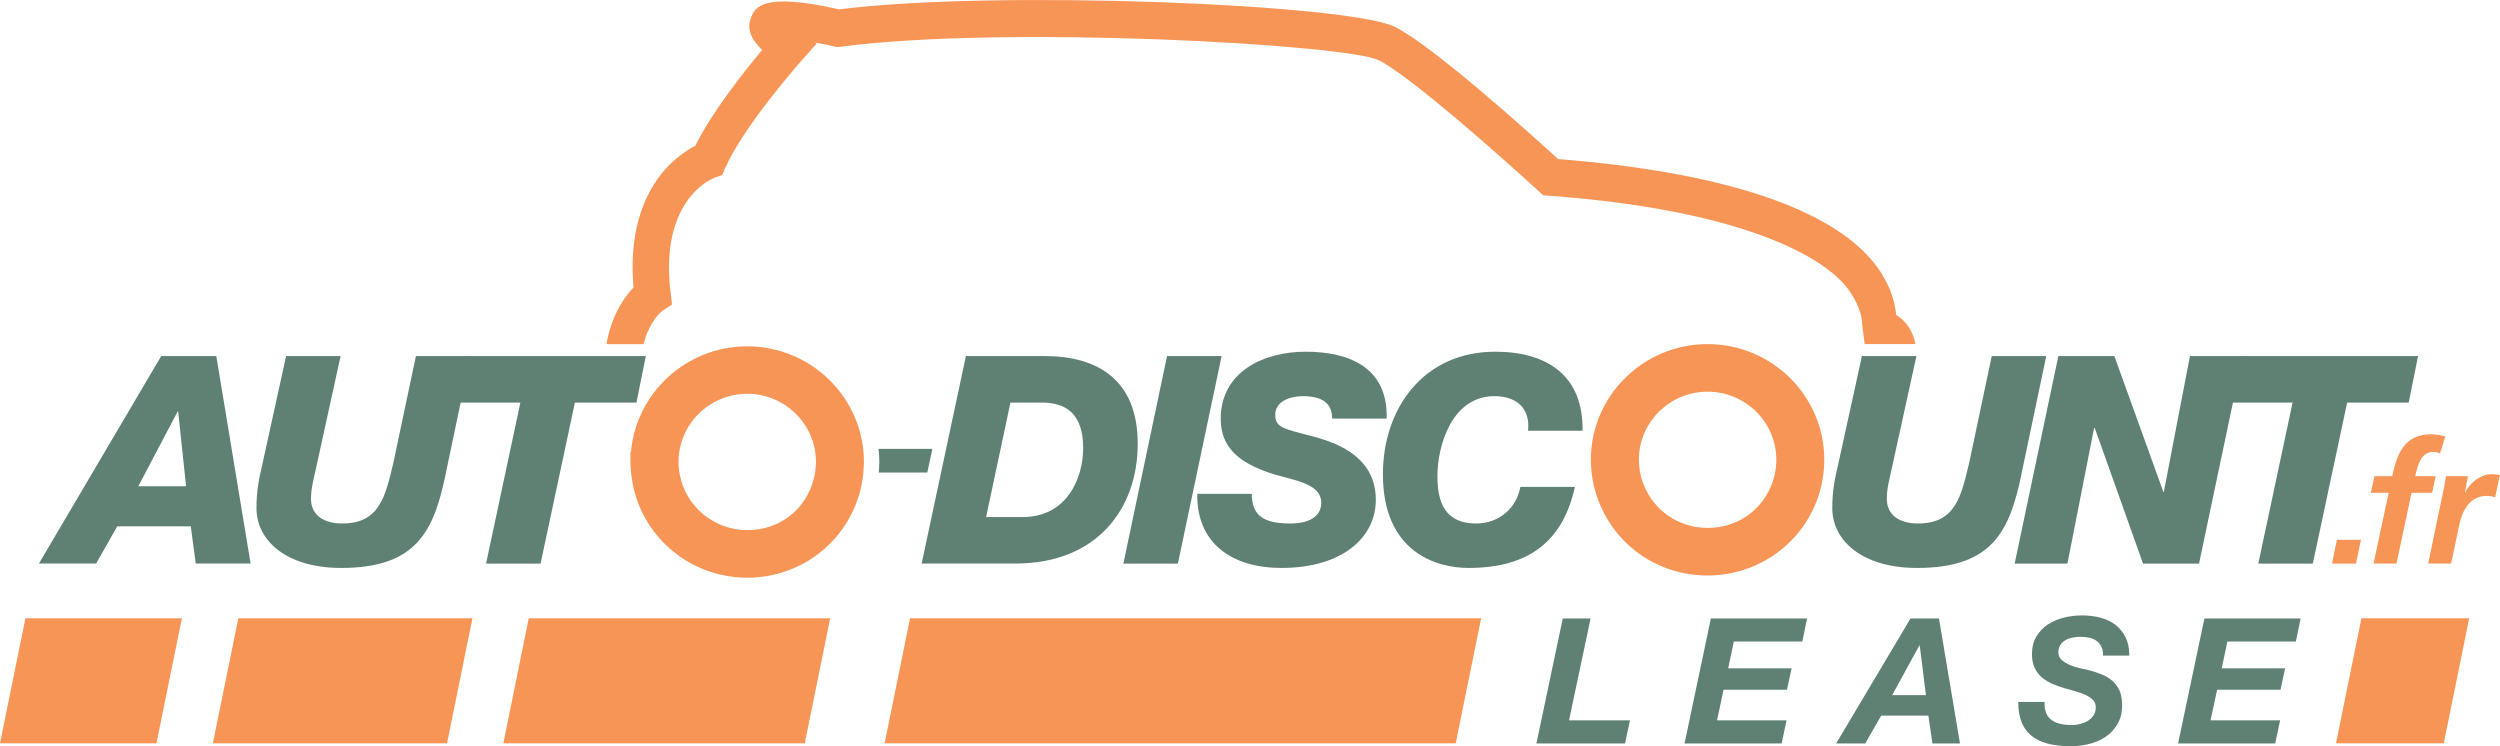
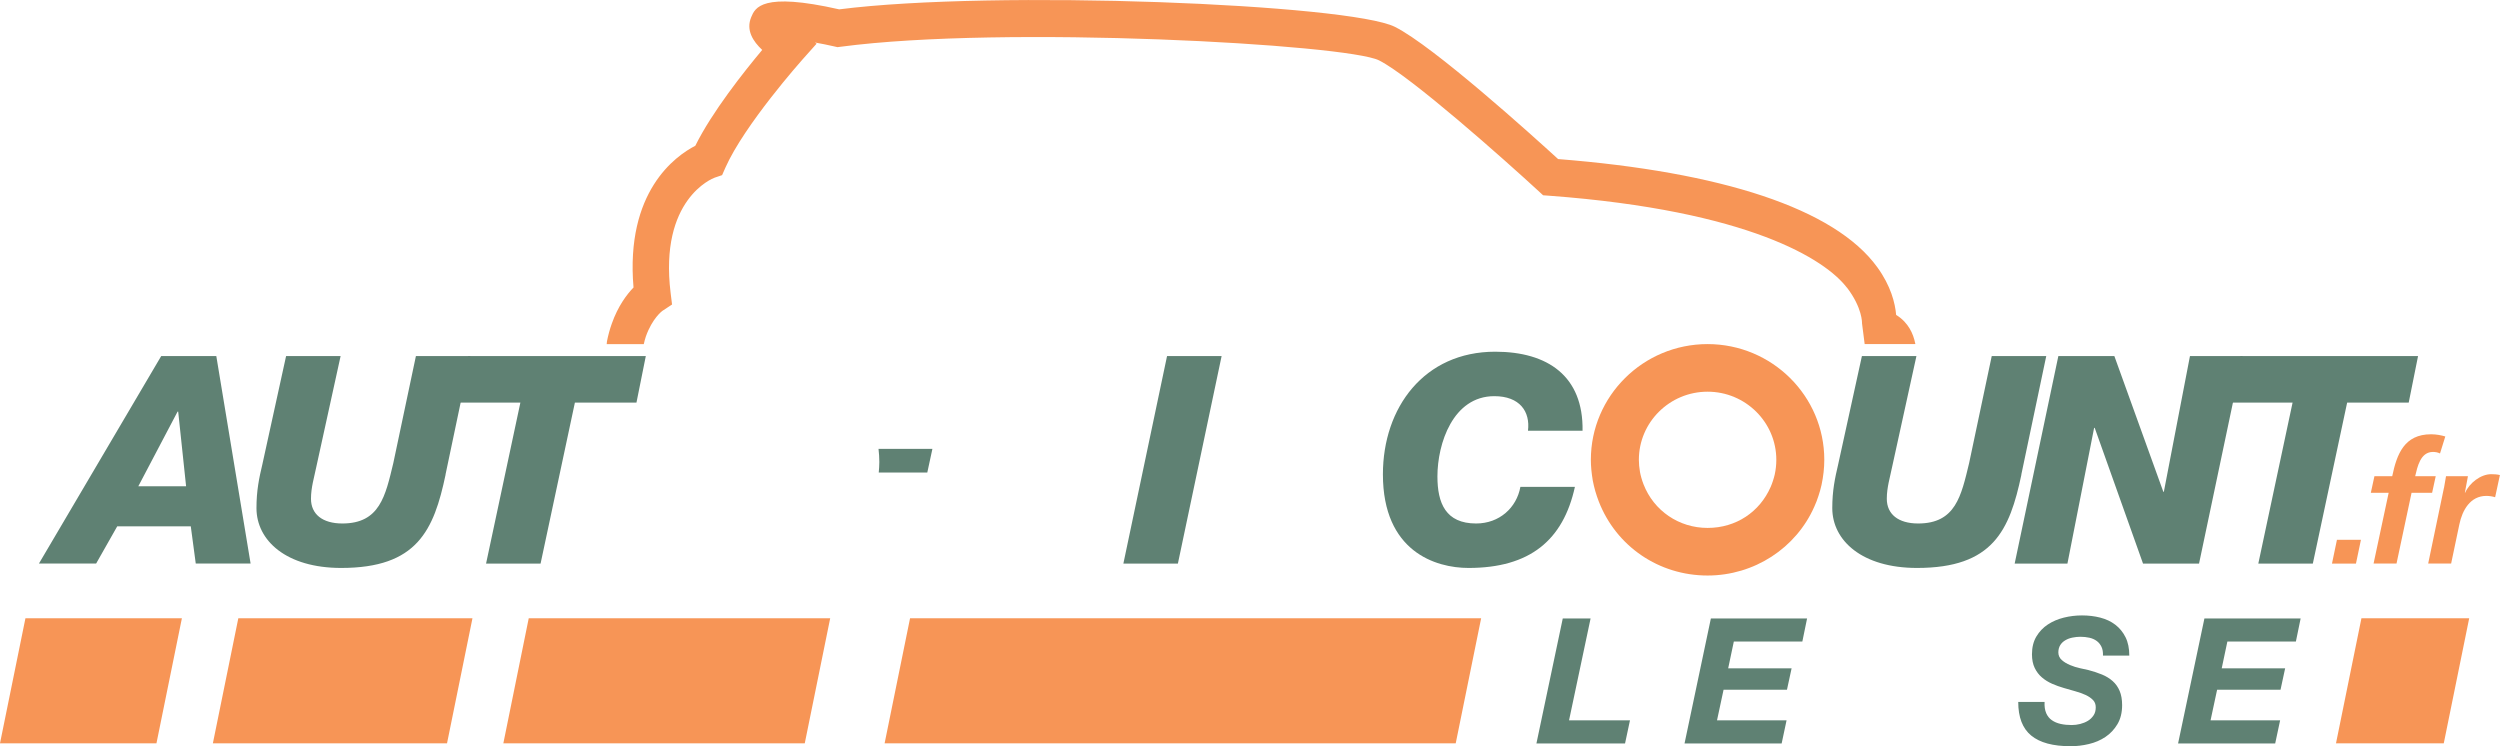
<svg xmlns="http://www.w3.org/2000/svg" width="201" height="60" viewBox="0 0 201 60" fill="none">
  <g clip-path="url(#clip0_4_44)">
    <path d="M162.521 38.16C161.576 42.646 160.233 45.663 154.128 45.663C149.72 45.663 147.315 43.467 147.315 40.85C147.315 39.446 147.53 38.441 147.788 37.343L149.698 28.627H154.081L152.124 37.552C151.96 38.369 151.699 39.186 151.699 40.101C151.699 41.339 152.617 42.088 154.219 42.088C157.237 42.088 157.683 39.867 158.319 37.228L160.135 28.63H164.518L162.513 38.164L162.521 38.16Z" fill="#5F8173" />
    <path d="M165.491 28.627H169.994L173.931 39.539H173.974L176.073 28.627H180.315L176.803 45.314H172.3L168.415 34.401H168.367L166.221 45.314H161.979L165.491 28.627Z" fill="#5F8173" />
    <path d="M193.661 32.367H188.711L185.951 45.314H181.568L184.324 32.367H179.374L180.13 28.627H194.412L193.661 32.367Z" fill="#5F8173" />
    <path d="M137.289 46.272C133.381 46.272 129.946 43.935 128.541 40.317C128.432 40.04 128.345 39.766 128.261 39.485C128.181 39.212 128.119 38.934 128.061 38.646C127.956 38.02 127.905 37.487 127.905 36.968C127.905 31.838 132.114 27.665 137.289 27.665C142.464 27.665 146.673 31.838 146.673 36.968C146.673 37.631 146.596 38.311 146.451 38.988C146.379 39.301 146.302 39.586 146.208 39.86C146.114 40.158 146.005 40.443 145.881 40.713C144.41 44.076 141.029 46.272 137.289 46.272ZM137.289 31.492C134.242 31.492 131.765 33.948 131.765 36.968C131.765 37.271 131.794 37.595 131.856 37.955C131.882 38.077 131.914 38.247 131.965 38.416C132.016 38.596 132.074 38.769 132.139 38.938C132.967 41.069 134.99 42.445 137.289 42.445C139.588 42.445 141.483 41.152 142.359 39.154C142.438 38.977 142.489 38.826 142.54 38.675C142.609 38.473 142.649 38.311 142.689 38.149C142.773 37.768 142.816 37.361 142.816 36.968C142.816 33.948 140.336 31.492 137.289 31.492Z" fill="#F79556" />
-     <path d="M60.08 46.448C55.551 46.448 51.669 43.244 50.856 38.83C50.801 38.545 50.765 38.254 50.736 37.969C50.71 37.71 50.688 37.433 50.688 37.148V36.356L50.732 36.313C51.157 31.575 55.188 27.845 60.076 27.845C65.251 27.845 69.46 32.018 69.46 37.148C69.46 37.292 69.453 37.429 69.445 37.566L69.438 37.674C69.42 37.984 69.387 38.261 69.347 38.531C69.304 38.823 69.246 39.1 69.184 39.373C68.145 43.543 64.405 46.448 60.076 46.448M54.552 37.336C54.56 37.433 54.567 37.527 54.578 37.62C54.596 37.804 54.618 37.977 54.651 38.142C55.13 40.734 57.414 42.621 60.08 42.621C62.745 42.621 64.83 40.911 65.436 38.463C65.472 38.311 65.509 38.146 65.534 37.973C65.556 37.811 65.578 37.642 65.589 37.472L65.596 37.346C65.6 37.278 65.603 37.213 65.603 37.141C65.603 34.121 63.126 31.662 60.08 31.662C57.033 31.662 54.56 34.113 54.556 37.127V37.328L54.552 37.336Z" fill="#F79556" />
    <path d="M12.961 28.627H17.391L20.148 45.31H15.739L15.339 42.319H9.424L7.728 45.31H3.13L12.961 28.627ZM11.12 39.096H14.962L14.326 33.091H14.279L11.12 39.096Z" fill="#5F8173" />
    <path d="M35.825 38.16C34.881 42.646 33.537 45.663 27.432 45.663C23.024 45.663 20.62 43.467 20.62 40.85C20.62 39.446 20.83 38.441 21.092 37.343L23.002 28.627H27.385L25.428 37.552C25.264 38.369 25.003 39.186 25.003 40.101C25.003 41.339 25.922 42.088 27.523 42.088C30.541 42.088 30.988 39.867 31.623 37.228L33.439 28.63H37.822L35.818 38.164L35.825 38.16Z" fill="#5F8173" />
    <path d="M51.172 32.367H46.222L43.462 45.314H39.079L41.839 32.367H36.885L37.641 28.627H51.923L51.172 32.367Z" fill="#5F8173" />
-     <path d="M77.66 28.627H83.978C88.293 28.627 91.474 30.567 91.474 35.683C91.474 40.799 88.293 45.31 81.622 45.31H74.101L77.66 28.623V28.627ZM79.287 41.573H82.184C85.958 41.573 87.087 38.207 87.087 36.036C87.087 33.325 85.769 32.367 83.764 32.367H81.24L79.283 41.573H79.287Z" fill="#5F8173" />
    <path d="M93.831 28.627H98.218L94.702 45.314H90.319L93.831 28.627Z" fill="#5F8173" />
-     <path d="M100.643 39.705C100.643 41.505 101.657 42.088 103.73 42.088C105.521 42.088 106.229 41.339 106.229 40.428C106.229 38.747 103.708 38.607 101.94 37.973C99.841 37.224 98.145 36.126 98.145 33.674C98.145 29.89 101.588 28.277 104.979 28.277C108.564 28.277 111.603 29.609 111.487 33.653H107.104C107.104 33.044 106.915 32.601 106.516 32.295C106.116 31.993 105.524 31.852 104.747 31.852C103.665 31.852 102.532 32.295 102.532 33.346C102.532 34.398 103.215 34.47 105.597 35.1C107.906 35.708 110.616 36.947 110.616 40.194C110.616 43.186 107.954 45.663 103.026 45.663C99.02 45.663 96.191 43.654 96.26 39.705H100.643Z" fill="#5F8173" />
    <path d="M122.85 34.632C123.039 33.087 122.189 31.852 120.141 31.852C116.818 31.852 115.569 35.662 115.569 38.304C115.569 40.454 116.23 42.088 118.681 42.088C120.544 42.088 121.935 40.828 122.24 39.143H126.623C125.679 43.442 122.995 45.663 118.067 45.663C115.405 45.663 111.186 44.331 111.186 38.139C111.186 32.763 114.509 28.277 120.214 28.277C124.433 28.277 127.31 30.239 127.237 34.632H122.854H122.85Z" fill="#5F8173" />
    <path d="M148.492 23.118C149.745 24.756 149.709 25.973 149.705 25.987L149.919 27.665H153.997C153.907 27.208 153.758 26.779 153.525 26.398C153.315 26.049 152.977 25.638 152.45 25.321C152.367 24.364 152.026 22.988 150.936 21.487C147.508 16.745 138.331 13.818 125.272 12.789C123.26 10.949 115.271 3.726 112.152 2.16C108.491 0.328 80.024 -0.842 67.47 0.752C61.245 -0.659 60.715 0.619 60.395 1.383C59.963 2.427 60.541 3.323 61.282 4.014C59.822 5.757 57.243 9.005 55.903 11.719C54.309 12.54 50.275 15.402 50.935 23.114C50.398 23.669 49.686 24.608 49.185 26.031C49.025 26.477 48.898 26.952 48.8 27.442C48.786 27.517 48.782 27.593 48.778 27.669H51.76C51.811 27.46 51.858 27.247 51.927 27.053C52.446 25.584 53.245 25.001 53.256 24.994L54.033 24.482L53.917 23.546C52.995 16.029 57.283 14.347 57.454 14.286L58.057 14.081L58.318 13.487C59.847 10.034 64.459 4.857 64.503 4.803L65.657 3.51L65.519 3.417C66.032 3.507 66.562 3.615 67.081 3.734L67.332 3.791L67.586 3.759C80.739 2.013 108.295 3.561 110.873 4.853C113.423 6.135 120.994 12.871 123.696 15.359L124.067 15.701L124.564 15.737C140.663 16.936 146.767 20.878 148.485 23.122" fill="#F79556" />
    <path d="M70.633 36.094C70.673 36.439 70.698 36.788 70.698 37.145C70.698 37.289 70.691 37.426 70.684 37.563L70.676 37.671C70.669 37.782 70.658 37.887 70.651 37.991H74.555L74.965 36.09H70.636L70.633 36.094Z" fill="#5F8173" />
    <path d="M187.894 43.402H189.819L189.419 45.314H187.491L187.89 43.402H187.894Z" fill="#F79556" />
    <path d="M192.045 39.622H190.614L190.904 38.286H192.335C192.706 36.5 193.312 34.916 195.458 34.916C195.883 34.916 196.297 34.999 196.602 35.093L196.177 36.457C196.01 36.374 195.807 36.335 195.611 36.335C194.594 36.335 194.358 37.548 194.18 38.286H195.832L195.542 39.622H193.889L192.68 45.31H190.835L192.048 39.622H192.045Z" fill="#F79556" />
    <path d="M196.497 39.23C196.551 38.931 196.606 38.614 196.66 38.286H198.422L198.175 39.611H198.2C198.531 38.848 199.438 38.124 200.292 38.124C200.528 38.124 200.775 38.139 200.993 38.193L200.608 39.978C200.401 39.91 200.139 39.87 199.907 39.87C198.6 39.87 197.968 41.03 197.732 42.16L197.071 45.31H195.226L196.493 39.226L196.497 39.23Z" fill="#F79556" />
    <path d="M127.883 49.725L126.151 57.915H131.05L130.654 59.773H123.529L125.646 49.725H127.891H127.883Z" fill="#5F8173" />
    <path d="M145.289 49.725L144.908 51.582H139.399L138.945 53.735H144.044L143.673 55.453H138.575L138.048 57.915H143.64L143.245 59.773H135.437L137.554 49.725H145.293H145.289Z" fill="#5F8173" />
-     <path d="M155.893 49.725L157.582 59.773H155.367L155.04 57.534H151.248L149.97 59.773H147.628L153.605 49.725H155.889H155.893ZM154.844 55.888L154.346 51.892H154.317L152.131 55.888H154.844Z" fill="#5F8173" />
    <path d="M164.511 57.332C164.616 57.573 164.765 57.761 164.965 57.901C165.164 58.041 165.4 58.142 165.673 58.203C165.949 58.265 166.247 58.293 166.566 58.293C166.795 58.293 167.02 58.265 167.249 58.207C167.474 58.149 167.681 58.067 167.866 57.955C168.051 57.843 168.2 57.696 168.32 57.519C168.44 57.343 168.498 57.127 168.498 56.871C168.498 56.616 168.422 56.428 168.269 56.274C168.117 56.119 167.921 55.986 167.681 55.874C167.438 55.762 167.165 55.662 166.857 55.579C166.548 55.496 166.239 55.406 165.927 55.312C165.604 55.219 165.291 55.107 164.99 54.974C164.689 54.841 164.416 54.675 164.173 54.466C163.93 54.261 163.737 54.005 163.592 53.707C163.447 53.408 163.37 53.041 163.37 52.608C163.37 52.047 163.49 51.568 163.726 51.172C163.962 50.779 164.271 50.455 164.649 50.207C165.026 49.959 165.455 49.775 165.934 49.656C166.414 49.537 166.897 49.48 167.39 49.48C167.91 49.48 168.4 49.537 168.861 49.656C169.319 49.775 169.722 49.962 170.067 50.225C170.412 50.488 170.688 50.823 170.891 51.23C171.095 51.636 171.196 52.133 171.196 52.713H169.079C169.09 52.432 169.05 52.194 168.959 52.004C168.868 51.813 168.741 51.654 168.574 51.532C168.407 51.41 168.211 51.323 167.986 51.273C167.757 51.222 167.518 51.197 167.263 51.197C167.056 51.197 166.846 51.219 166.631 51.262C166.417 51.305 166.228 51.373 166.058 51.474C165.887 51.572 165.749 51.701 165.647 51.863C165.546 52.025 165.491 52.22 165.491 52.454C165.491 52.688 165.582 52.904 165.767 53.066C165.952 53.231 166.174 53.364 166.435 53.472C166.697 53.581 166.962 53.667 167.238 53.725C167.514 53.786 167.735 53.836 167.906 53.872C168.302 53.977 168.669 54.095 168.999 54.232C169.33 54.369 169.617 54.545 169.86 54.761C170.103 54.977 170.288 55.24 170.419 55.55C170.55 55.86 170.619 56.241 170.619 56.691C170.619 57.292 170.492 57.804 170.241 58.225C169.991 58.646 169.667 58.988 169.275 59.251C168.883 59.514 168.44 59.705 167.946 59.82C167.452 59.939 166.966 59.996 166.483 59.996C165.063 59.996 164.006 59.712 163.309 59.139C162.611 58.567 162.266 57.667 162.266 56.436H164.384C164.365 56.792 164.409 57.091 164.511 57.328V57.332Z" fill="#5F8173" />
    <path d="M184.971 49.725L184.589 51.582H179.08L178.626 53.735H183.725L183.355 55.453H178.256L177.729 57.915H183.322L182.926 59.773H175.118L177.235 49.725H184.974H184.971Z" fill="#5F8173" />
    <path d="M196.479 59.762H187.814L189.859 49.71H198.523L196.479 59.762Z" fill="#F79556" />
    <path d="M117.04 59.762H71.123L73.168 49.71H119.084L117.04 59.762Z" fill="#F79556" />
    <path d="M64.703 59.762H40.469L42.51 49.71H66.747L64.703 59.762Z" fill="#F79556" />
    <path d="M35.941 59.762H17.115L19.16 49.71H37.986L35.941 59.762Z" fill="#F79556" />
    <path d="M12.579 59.762H0L2.045 49.71H14.624L12.579 59.762Z" fill="#F79556" />
  </g>
  <defs>
    <clipPath id="clip0_4_44">
      <rect width="201" height="60" fill="white" />
    </clipPath>
  </defs>
</svg>